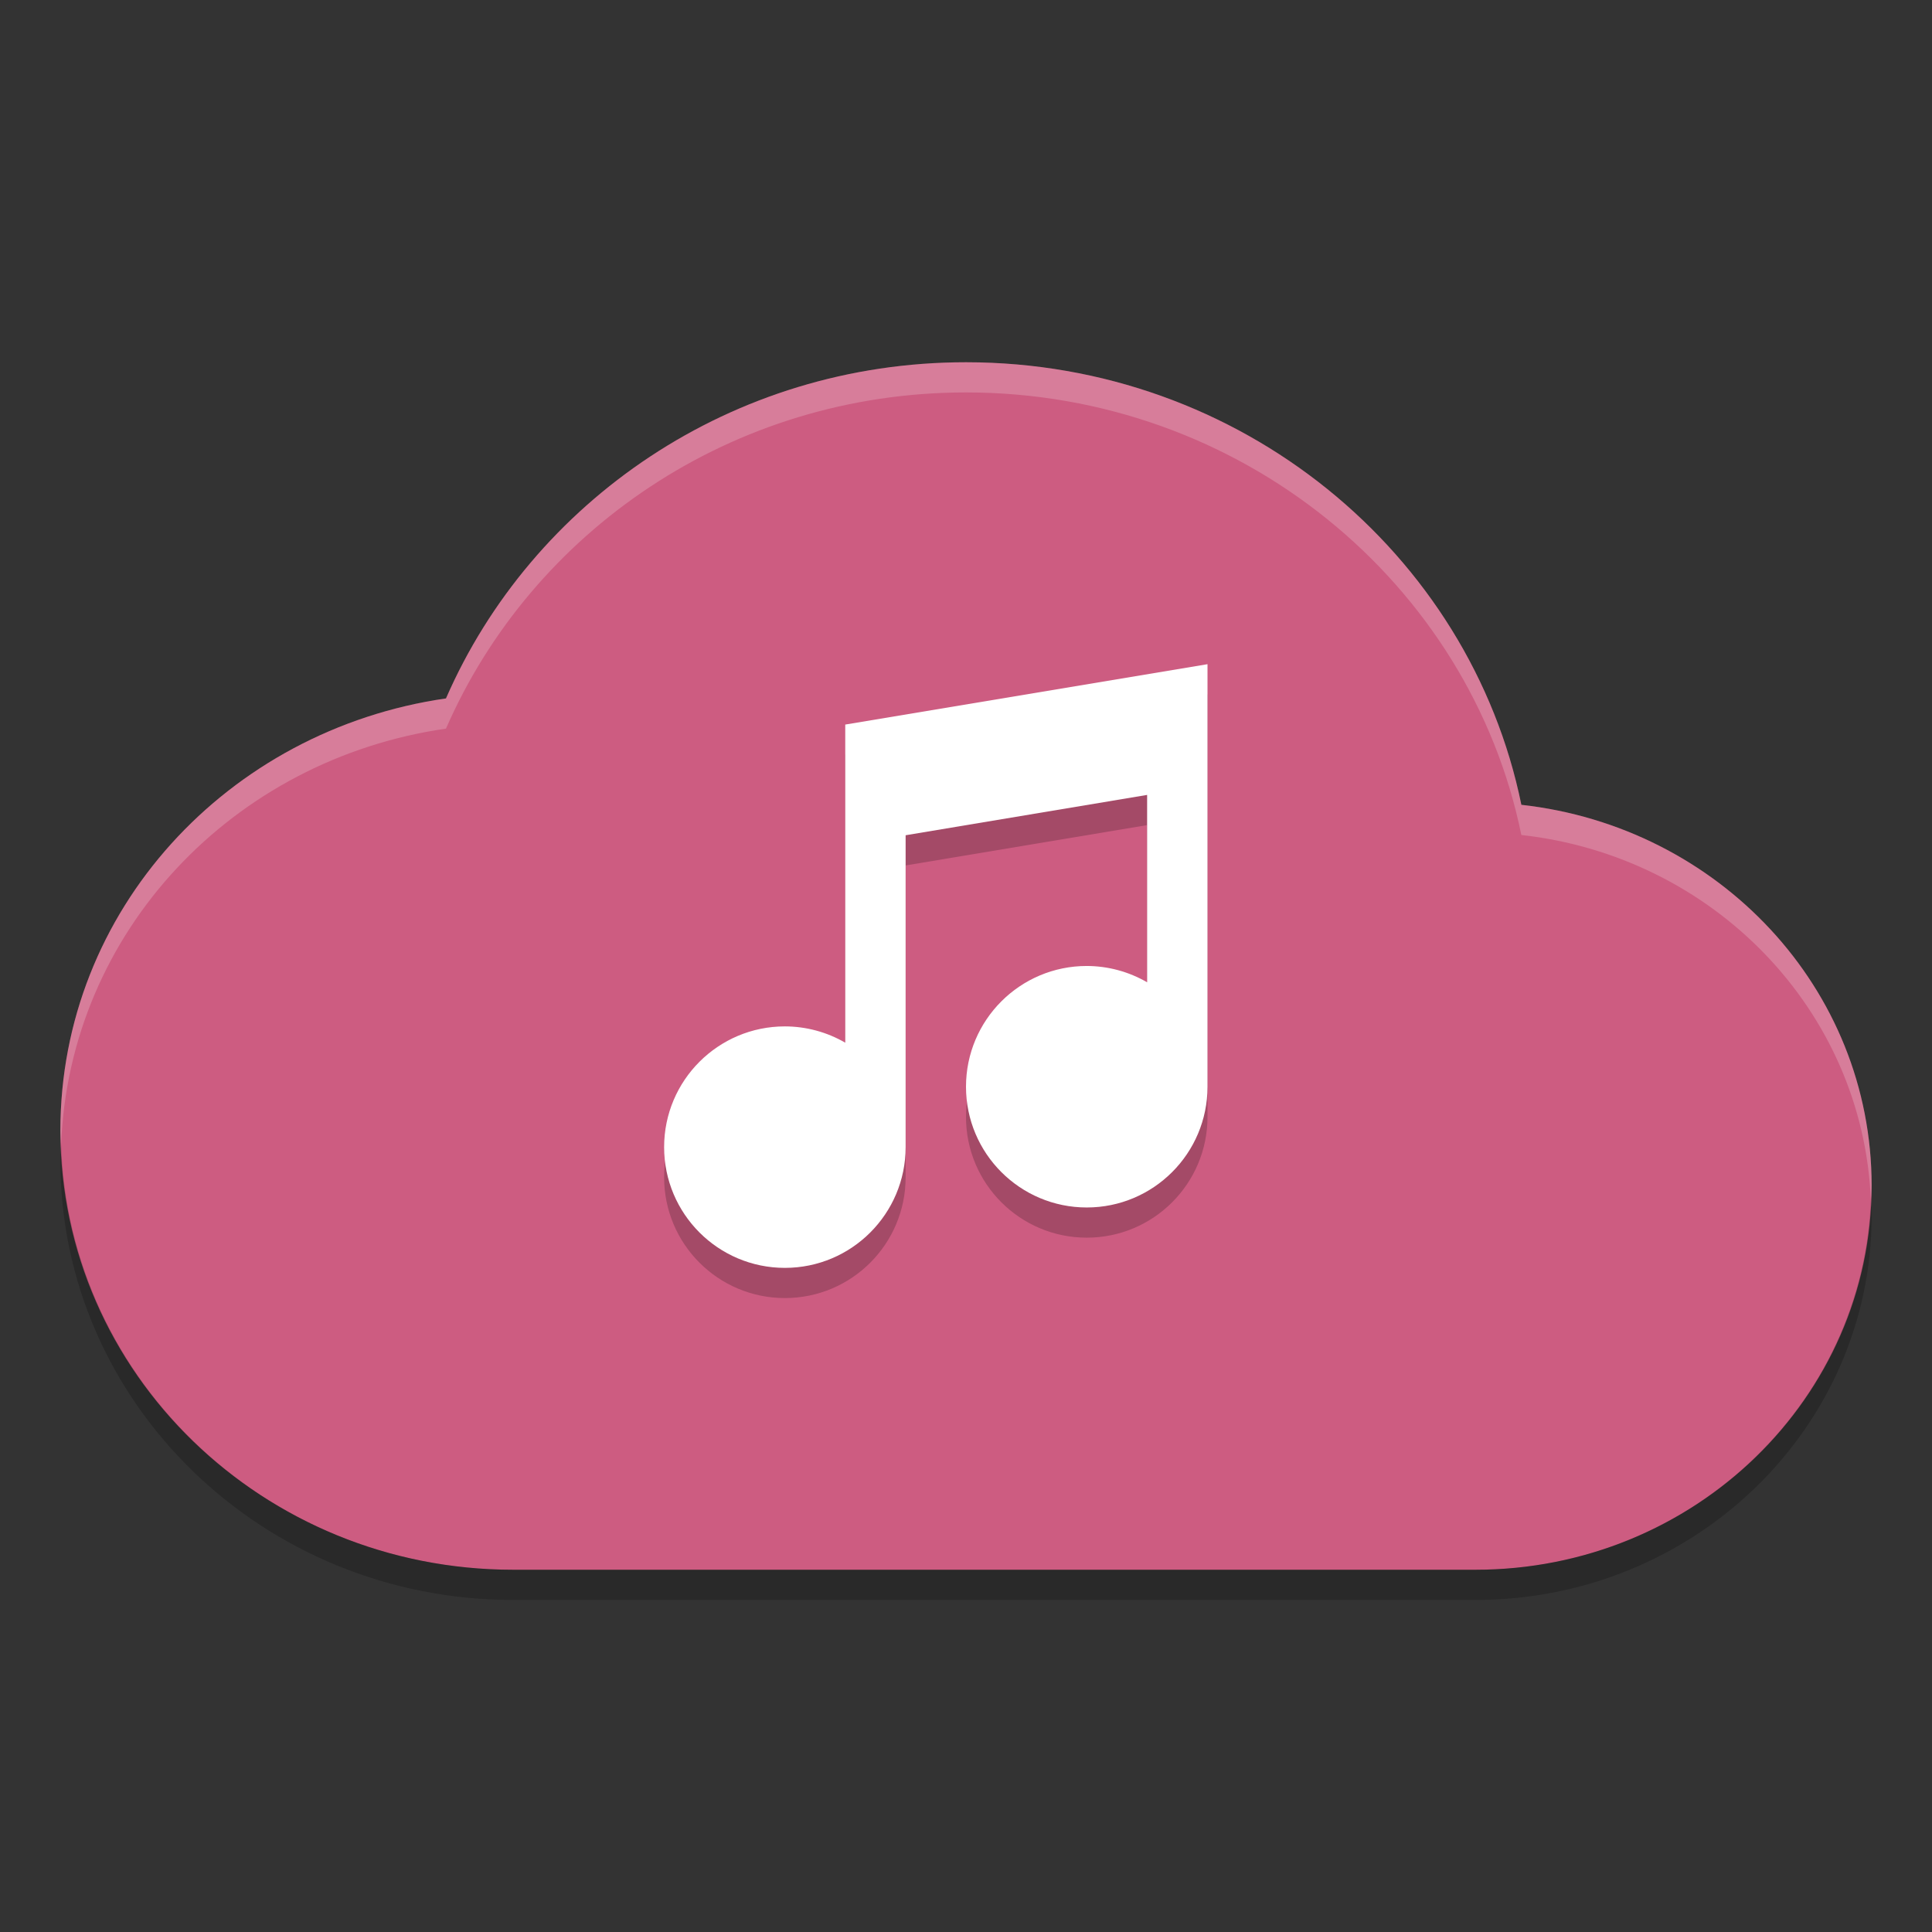
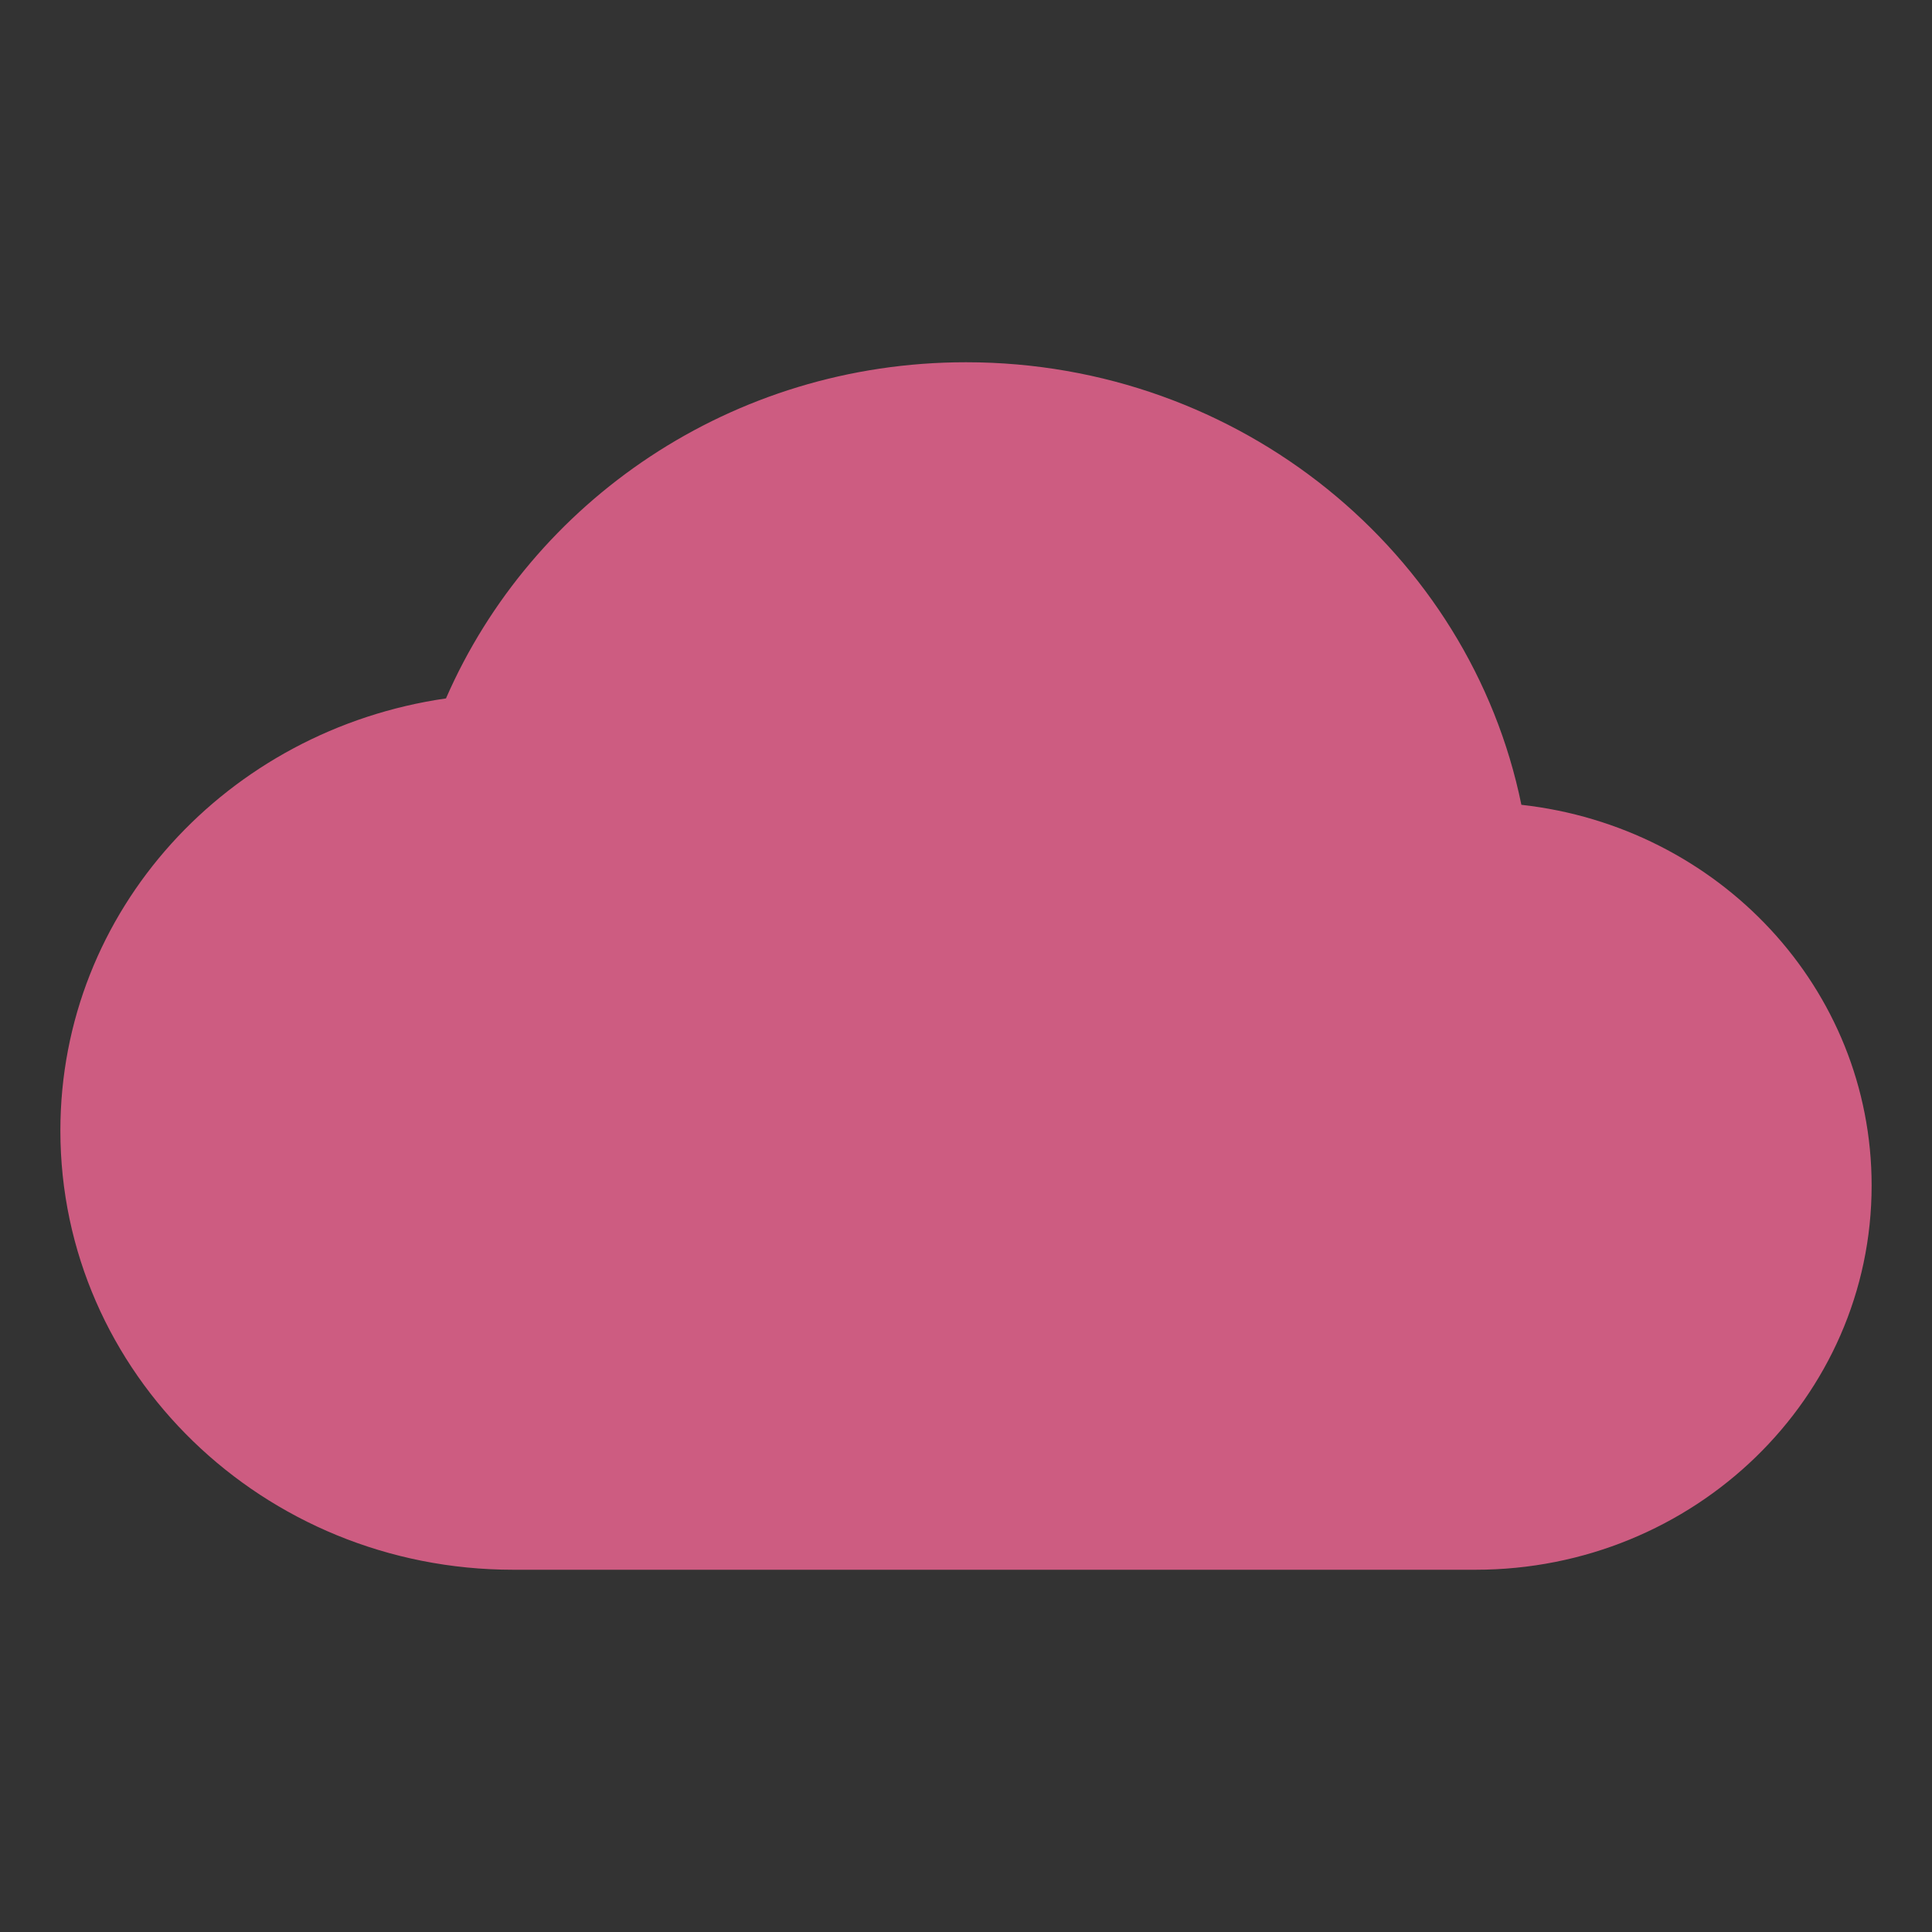
<svg xmlns="http://www.w3.org/2000/svg" xmlns:xlink="http://www.w3.org/1999/xlink" width="512" height="512" version="1.1" viewBox="0 0 384 384">
  <rect x="0" y="0" width="384" height="384" fill="#333333" stroke="none" />
  <defs>
    <filter id="alpha" width="100%" height="100%" x="0%" y="0%" filterUnits="objectBoundingBox">
      <feColorMatrix in="SourceGraphic" type="matrix" values="0 0 0 0 1 0 0 0 0 1 0 0 0 0 1 0 0 0 1 0" />
    </filter>
    <mask id="mask0">
      <g filter="url(#alpha)">
        <rect width="384" height="384" x="0" y="0" style="fill:rgb(0%,0%,0%);fill-opacity:0.2" />
      </g>
    </mask>
    <clipPath id="clip1">
-       <rect width="384" height="384" x="0" y="0" />
-     </clipPath>
+       </clipPath>
    <g id="surface5" clip-path="url(#clip1)">
      <path style="fill:rgb(0%,0%,0%)" d="M 240 138.012 L 168 150.012 L 168 213.242 C 164.355 211.129 160.215 210.008 156 210.004 C 142.746 210.004 132 220.746 132 234 C 132 247.254 142.746 258 156 258 C 169.254 258 180 247.254 180 234 L 180 172.012 L 228 163.996 L 228 201.238 C 224.355 199.121 220.215 198.004 216 197.996 C 202.746 197.996 192 208.742 192 221.996 C 192 235.25 202.746 245.996 216 245.996 C 229.254 245.996 240 235.25 240 221.996 L 240 138 Z M 240 138.012" />
    </g>
    <mask id="mask1">
      <g filter="url(#alpha)">
        <rect width="384" height="384" x="0" y="0" style="fill:rgb(0%,0%,0%);fill-opacity:0.2" />
      </g>
    </mask>
    <clipPath id="clip2">
      <rect width="384" height="384" x="0" y="0" />
    </clipPath>
    <g id="surface8" clip-path="url(#clip2)">
-       <path style="fill:rgb(0%,0%,0%)" d="M 12.152 227.578 C 12.098 228.625 12 229.656 12 230.719 C 12 278.91 52.293 318 102 318 L 293.262 318 C 336.75 318 372 283.809 372 241.641 C 372 240.598 371.902 239.578 371.848 238.547 C 370.258 279.355 335.738 312 293.262 312 L 102 312 C 53.289 312 13.723 274.438 12.152 227.578 Z M 12.152 227.578" />
-     </g>
+       </g>
    <mask id="mask2">
      <g filter="url(#alpha)">
        <rect width="384" height="384" x="0" y="0" style="fill:rgb(0%,0%,0%);fill-opacity:0.2" />
      </g>
    </mask>
    <clipPath id="clip3">
      <rect width="384" height="384" x="0" y="0" />
    </clipPath>
    <g id="surface11" clip-path="url(#clip3)">
-       <path style="fill:rgb(100.000%,100.000%,100.000%)" d="M 192 72 C 145.402 72 105.719 99.672 88.641 138.82 C 45.266 145.074 12 180.918 12 224.719 C 12 225.668 12.09 226.598 12.152 227.531 C 13.734 185.199 46.328 150.918 88.641 144.82 C 105.719 105.672 145.402 78 192 78 C 246.602 78 292.156 115.918 302.379 165.961 C 340.543 170.199 370.273 200.766 371.848 238.523 C 371.902 237.566 372 236.613 372 235.641 C 372 196.449 341.594 164.316 302.379 159.961 C 292.156 109.918 246.602 72 192 72 Z M 192 72" />
-     </g>
+       </g>
  </defs>
  <g>
    <path style="fill:rgb(80.392%,36.078%,50.588%)" d="M 192 72 C 145.402 72 105.719 99.664 88.641 138.816 C 45.266 145.066 12 180.926 12 224.723 C 12 272.93 52.293 312 102 312 L 293.258 312 C 336.742 312 372 277.812 372 235.633 C 372 196.441 341.605 164.316 302.387 159.961 C 292.164 109.918 246.602 72 192 72 Z M 192 72" />
    <use mask="url(#mask0)" xlink:href="#surface5" />
-     <path style="fill:rgb(100.000%,100.000%,100.000%)" d="M 240 132.012 L 168 144.012 L 168 207.242 C 164.355 205.129 160.215 204.008 156 204.004 C 142.746 204.004 132 214.746 132 228 C 132 241.254 142.746 252 156 252 C 169.254 252 180 241.254 180 228 L 180 166.012 L 228 157.996 L 228 195.238 C 224.355 193.121 220.215 192.004 216 191.996 C 202.746 191.996 192 202.742 192 215.996 C 192 229.25 202.746 239.996 216 239.996 C 229.254 239.996 240 229.25 240 215.996 L 240 132 Z M 240 132.012" />
    <use mask="url(#mask1)" xlink:href="#surface8" />
    <use mask="url(#mask2)" xlink:href="#surface11" />
  </g>
</svg>